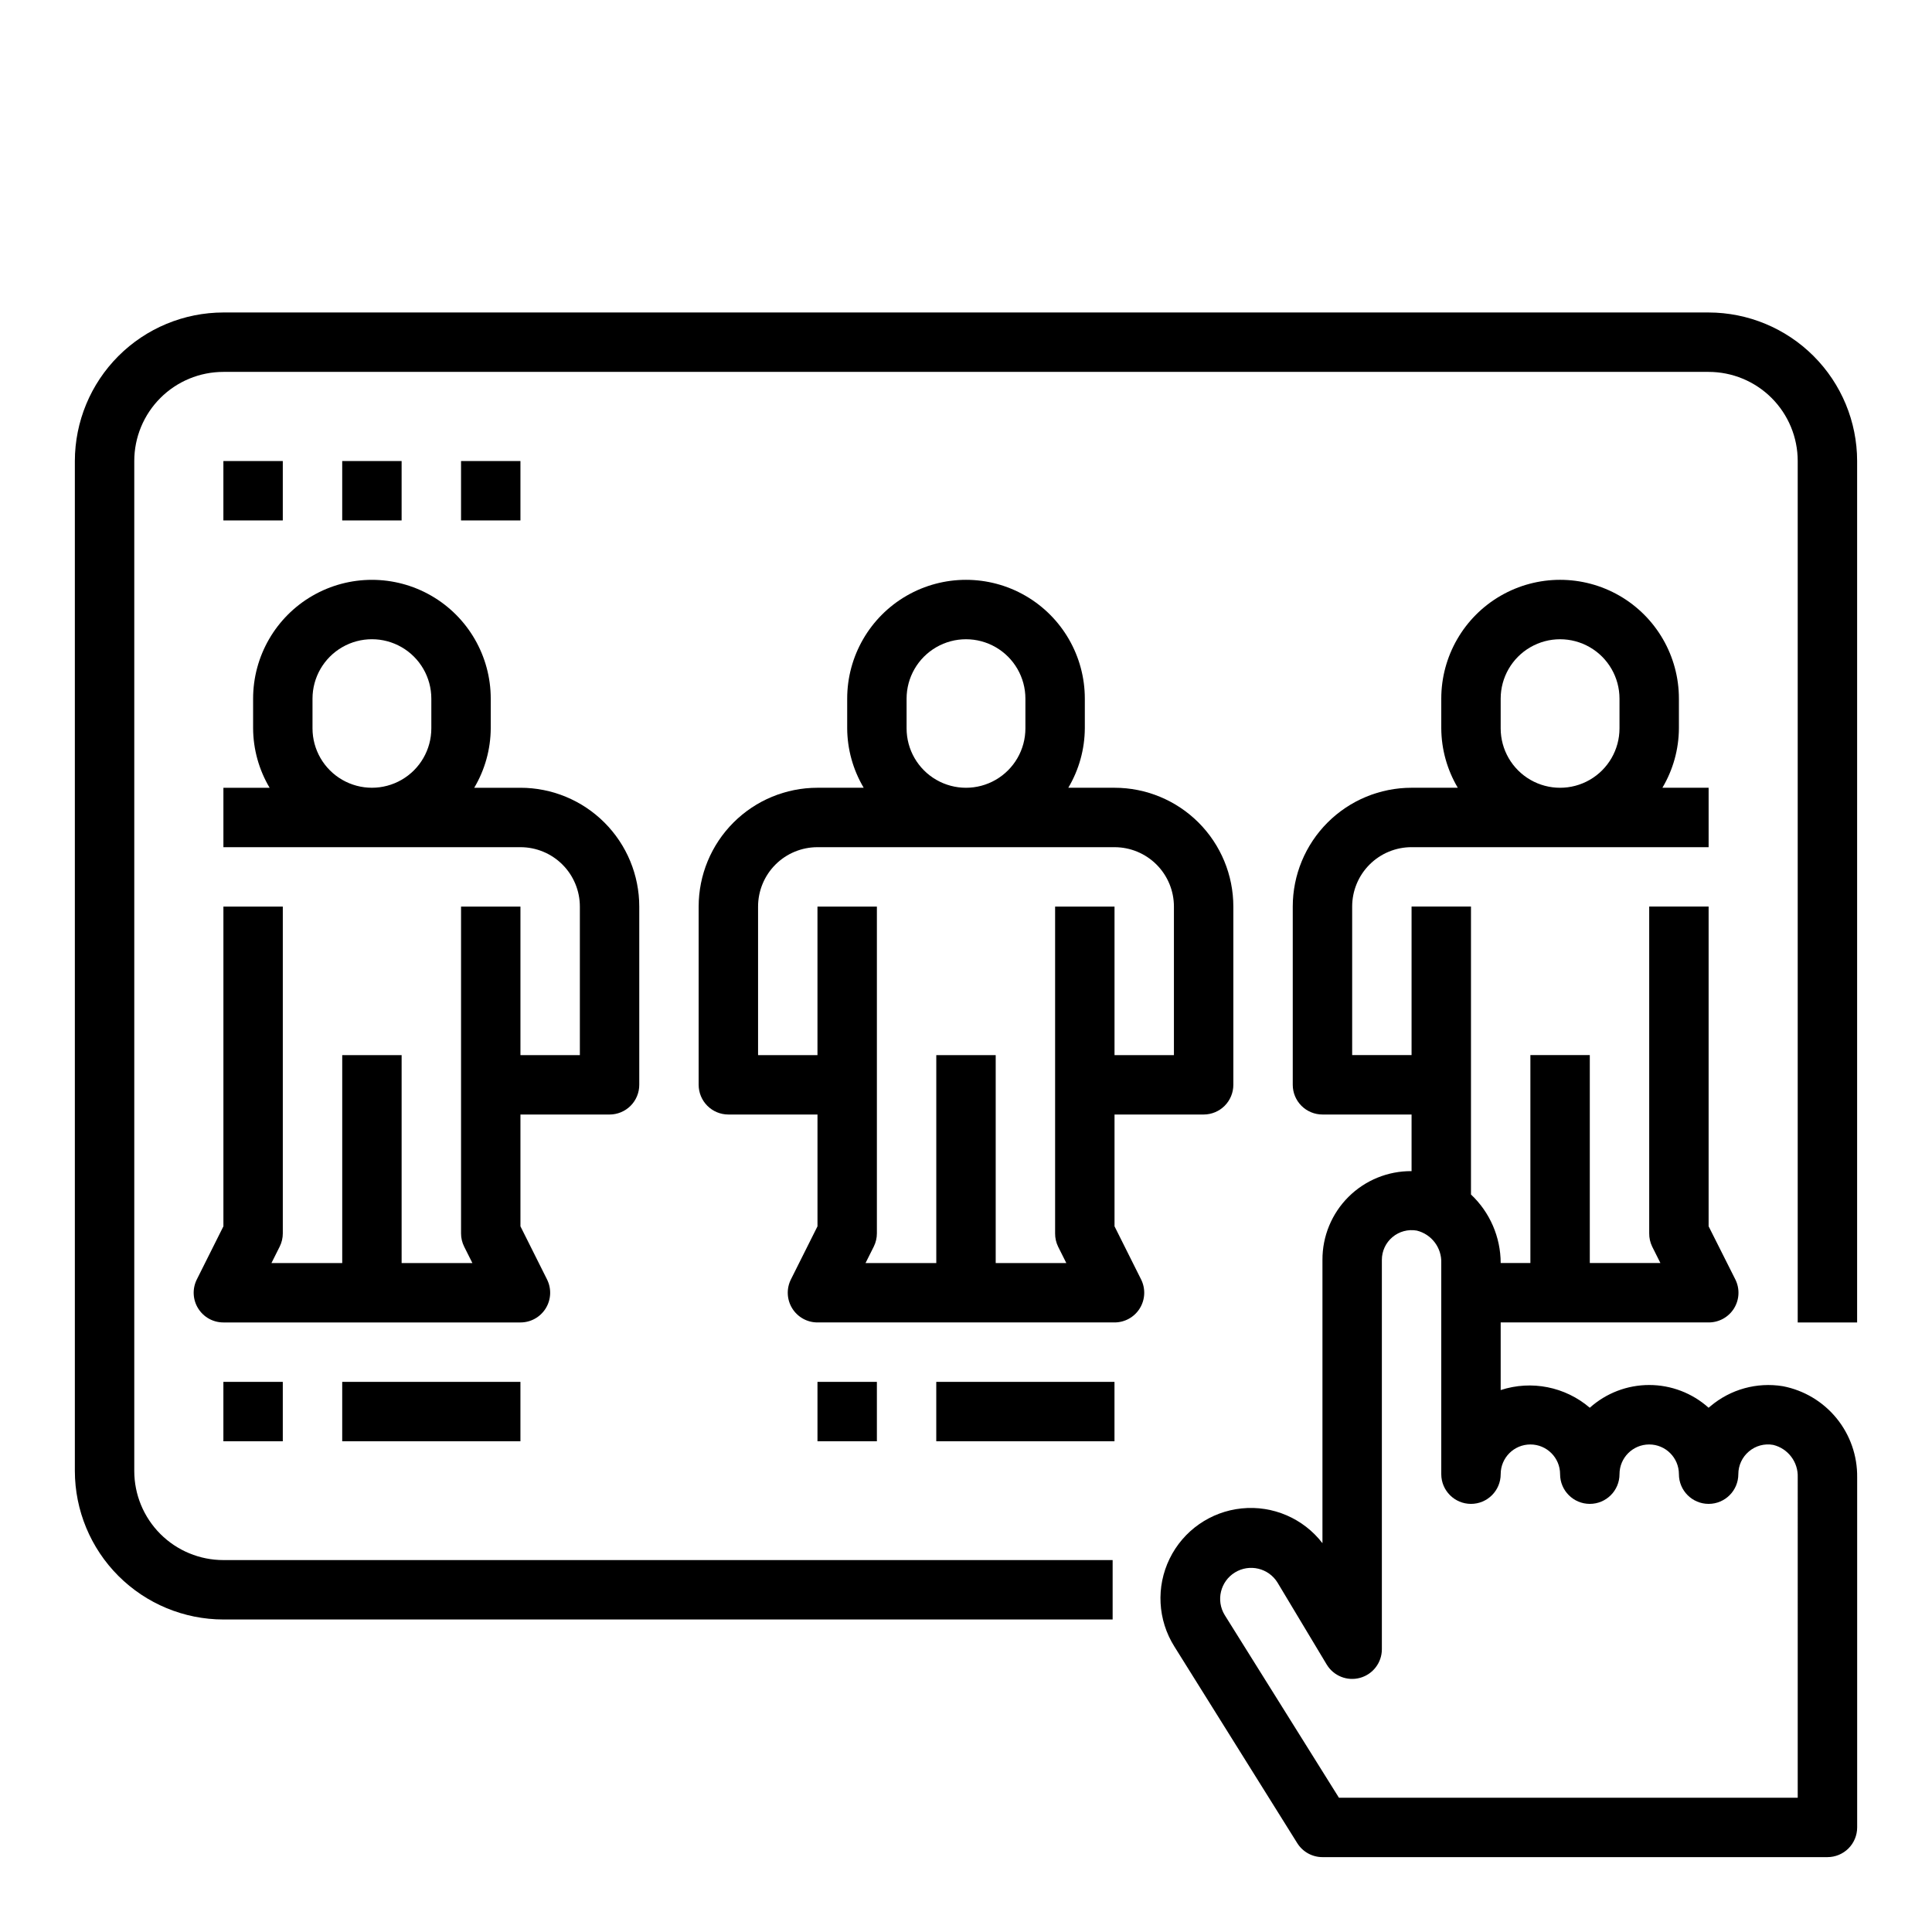
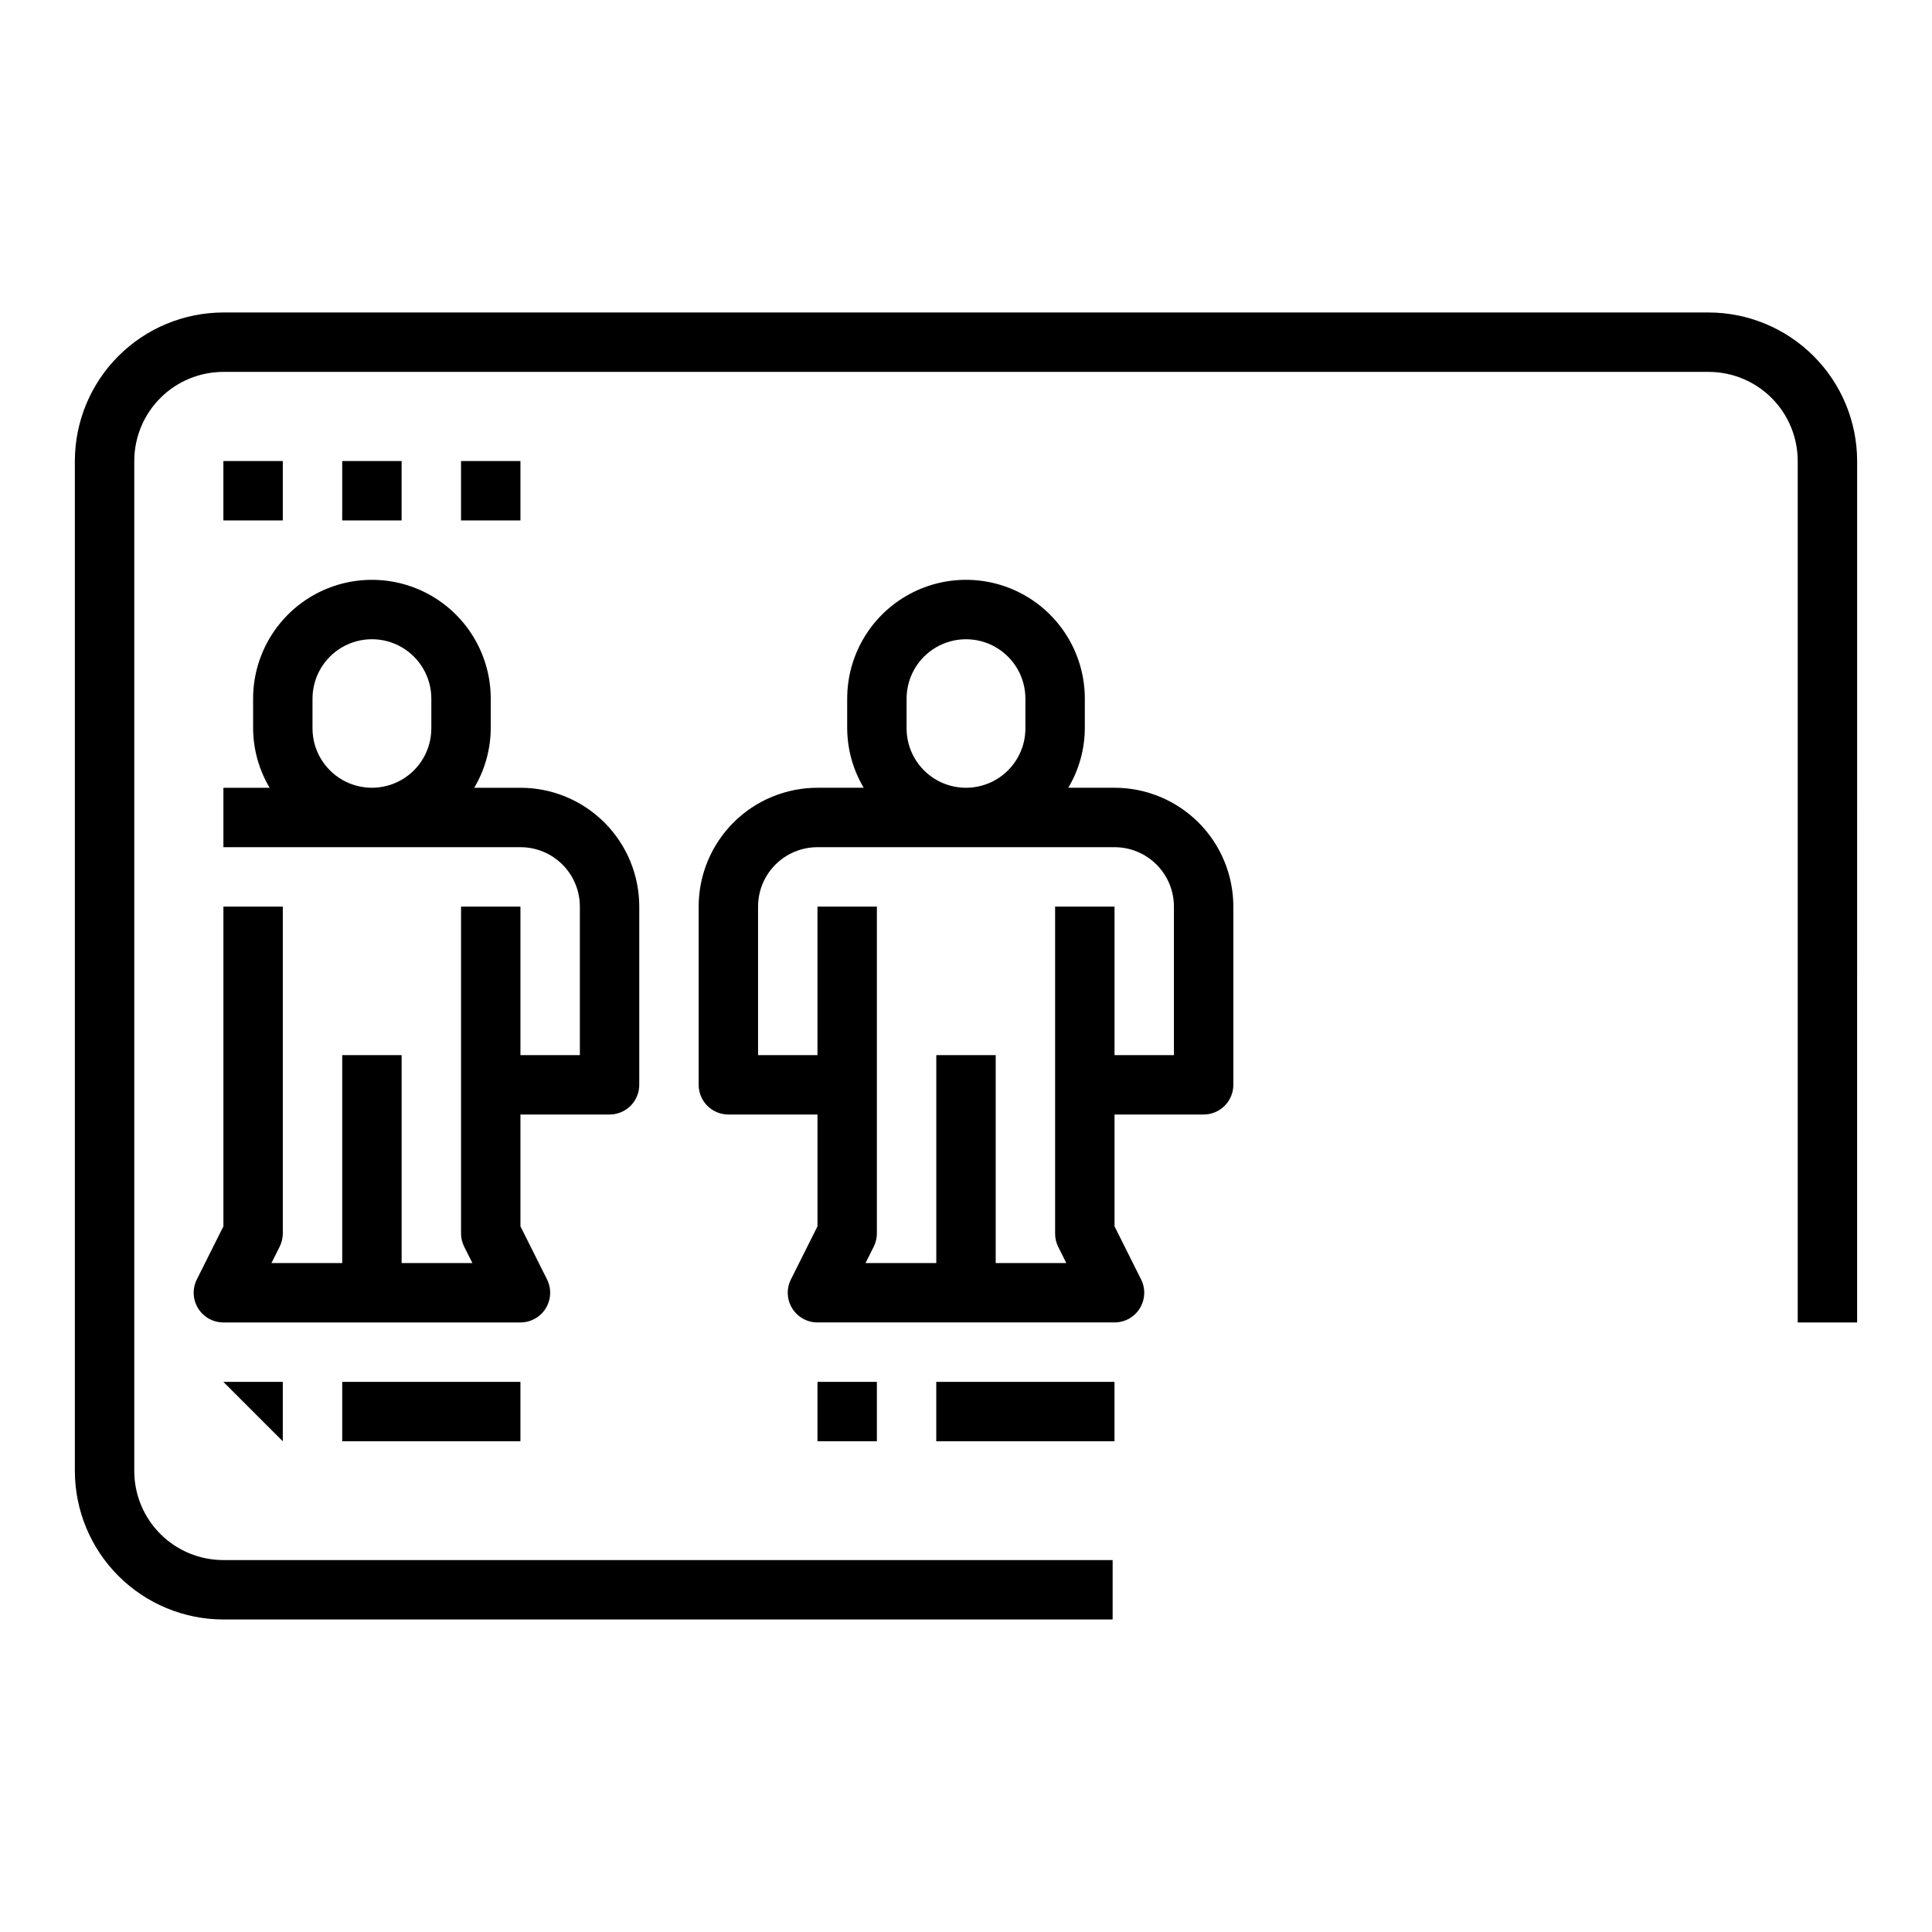
<svg xmlns="http://www.w3.org/2000/svg" fill="#000000" width="800px" height="800px" version="1.1" viewBox="144 144 512 512">
  <g>
    <path d="m596.8 226.81h-393.6c-10.438 0.016-20.441 4.164-27.82 11.543-7.379 7.379-11.527 17.383-11.543 27.82v267.65c0.016 10.434 4.164 20.438 11.543 27.816s17.383 11.531 27.82 11.543h235.66v-15.746h-235.66c-6.266 0-12.273-2.488-16.699-6.914-4.43-4.43-6.918-10.438-6.918-16.699v-267.65c0-6.266 2.488-12.273 6.918-16.699 4.426-4.43 10.434-6.918 16.699-6.918h393.6c6.262 0 12.27 2.488 16.699 6.918 4.426 4.426 6.914 10.434 6.914 16.699v228.29h15.742l0.004-228.29c-0.012-10.438-4.164-20.441-11.543-27.82-7.379-7.379-17.383-11.527-27.816-11.543z" />
    <path d="m446.06 490.72c1.43-2.316 1.562-5.211 0.344-7.652l-7.043-14.082v-29.629h23.617c2.086 0 4.09-0.832 5.566-2.305 1.473-1.477 2.305-3.481 2.305-5.566v-47.234c0-8.352-3.32-16.359-9.223-22.266-5.906-5.906-13.914-9.223-22.266-9.223h-12.25c2.832-4.766 4.344-10.199 4.379-15.742v-7.875c0-11.246-6.004-21.645-15.746-27.27-9.742-5.621-21.746-5.621-31.488 0-9.742 5.625-15.742 16.023-15.742 27.27v7.875c0.031 5.543 1.543 10.977 4.375 15.742h-12.25c-8.348 0-16.359 3.316-22.266 9.223-5.902 5.906-9.223 13.914-9.223 22.266v47.234c0 2.086 0.832 4.09 2.309 5.566 1.477 1.473 3.477 2.305 5.566 2.305h23.617v29.629l-7.047 14.082c-1.219 2.441-1.09 5.34 0.348 7.66 1.434 2.32 3.969 3.734 6.695 3.731h78.723c2.731 0 5.266-1.414 6.699-3.738zm-61.805-161.57c0-5.621 3-10.82 7.871-13.633s10.875-2.812 15.746 0 7.871 8.012 7.871 13.633v7.875c0 5.625-3 10.82-7.871 13.633s-10.875 2.812-15.746 0-7.871-8.008-7.871-13.633zm23.617 149.57v-55.105h-15.746v55.105h-18.75l2.18-4.352c0.547-1.094 0.828-2.301 0.828-3.519v-86.594h-15.746v39.359h-15.742v-39.359c0-4.176 1.66-8.18 4.609-11.133 2.953-2.953 6.957-4.609 11.133-4.609h78.723c4.176 0 8.18 1.656 11.133 4.609 2.953 2.953 4.609 6.957 4.609 11.133v39.359h-15.742v-39.359h-15.746v86.594c-0.012 1.219 0.258 2.422 0.789 3.519l2.18 4.352z" />
    <path d="m305.54 439.36c2.086 0 4.09-0.832 5.566-2.305 1.477-1.477 2.305-3.481 2.305-5.566v-47.234c0-8.352-3.316-16.359-9.223-22.266s-13.914-9.223-22.266-9.223h-12.25c2.836-4.766 4.344-10.199 4.379-15.742v-7.875c0-11.246-6.004-21.645-15.746-27.27-9.742-5.621-21.746-5.621-31.488 0-9.742 5.625-15.742 16.023-15.742 27.27v7.875c0.031 5.543 1.543 10.977 4.375 15.742h-12.246v15.742l78.719 0.004c4.176 0 8.18 1.656 11.133 4.609s4.613 6.957 4.613 11.133v39.359h-15.746v-39.359h-15.742v86.594c-0.004 1.219 0.281 2.426 0.824 3.519l2.18 4.352h-18.75v-55.105h-15.742v55.105h-18.754l2.18-4.352h0.004c0.543-1.094 0.824-2.301 0.824-3.519v-86.594h-15.742v84.734l-7.047 14.082c-1.219 2.441-1.09 5.34 0.348 7.66 1.434 2.32 3.969 3.734 6.699 3.731h78.719c2.731 0.004 5.262-1.41 6.699-3.731 1.434-2.32 1.566-5.219 0.348-7.66l-7.047-14.082v-29.629zm-47.234-102.34c0 5.625-3 10.82-7.871 13.633-4.871 2.812-10.871 2.812-15.742 0s-7.875-8.008-7.875-13.633v-7.875c0-5.621 3.004-10.82 7.875-13.633s10.871-2.812 15.742 0c4.871 2.812 7.871 8.012 7.871 13.633z" />
    <path d="m203.2 266.18h15.742v15.742h-15.742z" />
    <path d="m234.69 266.18h15.742v15.742h-15.742z" />
    <path d="m266.18 266.18h15.742v15.742h-15.742z" />
-     <path d="m616.48 511.36c-6.871-1.129-13.887 0.812-19.199 5.305l-0.48 0.402c-4.328-3.883-9.934-6.027-15.746-6.027s-11.418 2.144-15.742 6.027c-6.516-5.574-15.469-7.352-23.617-4.684v-17.926h55.105c2.734 0.016 5.281-1.391 6.727-3.711 1.445-2.324 1.578-5.231 0.355-7.68l-7.082-14.082v-84.734h-15.746v86.594c-0.012 1.219 0.258 2.422 0.789 3.519l2.18 4.352h-18.711v-55.105h-15.746v55.105h-7.871c-0.012-6.879-2.859-13.449-7.871-18.16v-76.305h-15.746v39.359h-15.742v-39.359c0-4.176 1.656-8.18 4.609-11.133 2.953-2.953 6.957-4.609 11.133-4.609h78.723v-15.746h-12.25c2.832-4.766 4.344-10.199 4.375-15.742v-7.875c0-11.246-6-21.645-15.742-27.27-9.742-5.621-21.746-5.621-31.488 0-9.742 5.625-15.746 16.023-15.746 27.27v7.875c0.035 5.543 1.547 10.977 4.379 15.742h-12.25c-8.352 0-16.359 3.316-22.266 9.223-5.902 5.906-9.223 13.914-9.223 22.266v47.234c0 2.086 0.832 4.09 2.305 5.566 1.477 1.473 3.481 2.305 5.566 2.305h23.617v15.004c-6.262-0.051-12.281 2.406-16.719 6.824s-6.922 10.43-6.898 16.688v75.086c-5.055-6.566-13.148-10.055-21.398-9.215-8.246 0.836-15.473 5.879-19.105 13.328-3.637 7.449-3.16 16.25 1.254 23.266l32.574 52.121h0.004c1.438 2.301 3.961 3.699 6.672 3.699h133.83c2.086 0 4.09-0.832 5.566-2.305 1.473-1.477 2.305-3.481 2.305-5.566v-92.781c0.07-5.695-1.859-11.23-5.457-15.645-3.598-4.414-8.633-7.422-14.223-8.5zm-74.785-182.21c0-5.621 3-10.82 7.871-13.633s10.875-2.812 15.746 0 7.871 8.012 7.871 13.633v7.875c0 5.625-3 10.82-7.871 13.633s-10.875 2.812-15.746 0-7.871-8.008-7.871-13.633zm78.719 291.27h-121.58l-30.27-48.41c-2.371-3.867-1.156-8.926 2.711-11.297 3.867-2.371 8.922-1.16 11.293 2.707l13.02 21.695h0.004c1.82 3.031 5.441 4.473 8.848 3.527 3.41-0.945 5.769-4.047 5.769-7.582v-103.18c-0.004-2.328 1.027-4.543 2.812-6.039 1.785-1.5 4.141-2.129 6.438-1.723 3.93 0.965 6.644 4.559 6.492 8.605v55.945c0 4.348 3.527 7.875 7.875 7.875 4.348 0 7.871-3.527 7.871-7.875 0-4.348 3.523-7.871 7.871-7.871s7.871 3.523 7.871 7.871c0 4.348 3.527 7.875 7.875 7.875s7.871-3.527 7.871-7.875c0-4.348 3.523-7.871 7.871-7.871 4.348 0 7.871 3.523 7.871 7.871 0 4.348 3.527 7.875 7.875 7.875 4.348 0 7.871-3.527 7.871-7.875 0-2.309 1.016-4.504 2.777-5.996 1.781-1.535 4.16-2.18 6.473-1.758 3.93 0.961 6.644 4.555 6.492 8.598z" />
-     <path d="m203.2 510.21h15.742v15.742h-15.742z" />
+     <path d="m203.2 510.21h15.742v15.742z" />
    <path d="m234.69 510.21h47.23v15.742h-47.23z" />
    <path d="m360.64 510.21h15.742v15.742h-15.742z" />
    <path d="m392.12 510.21h47.23v15.742h-47.23z" />
  </g>
</svg>